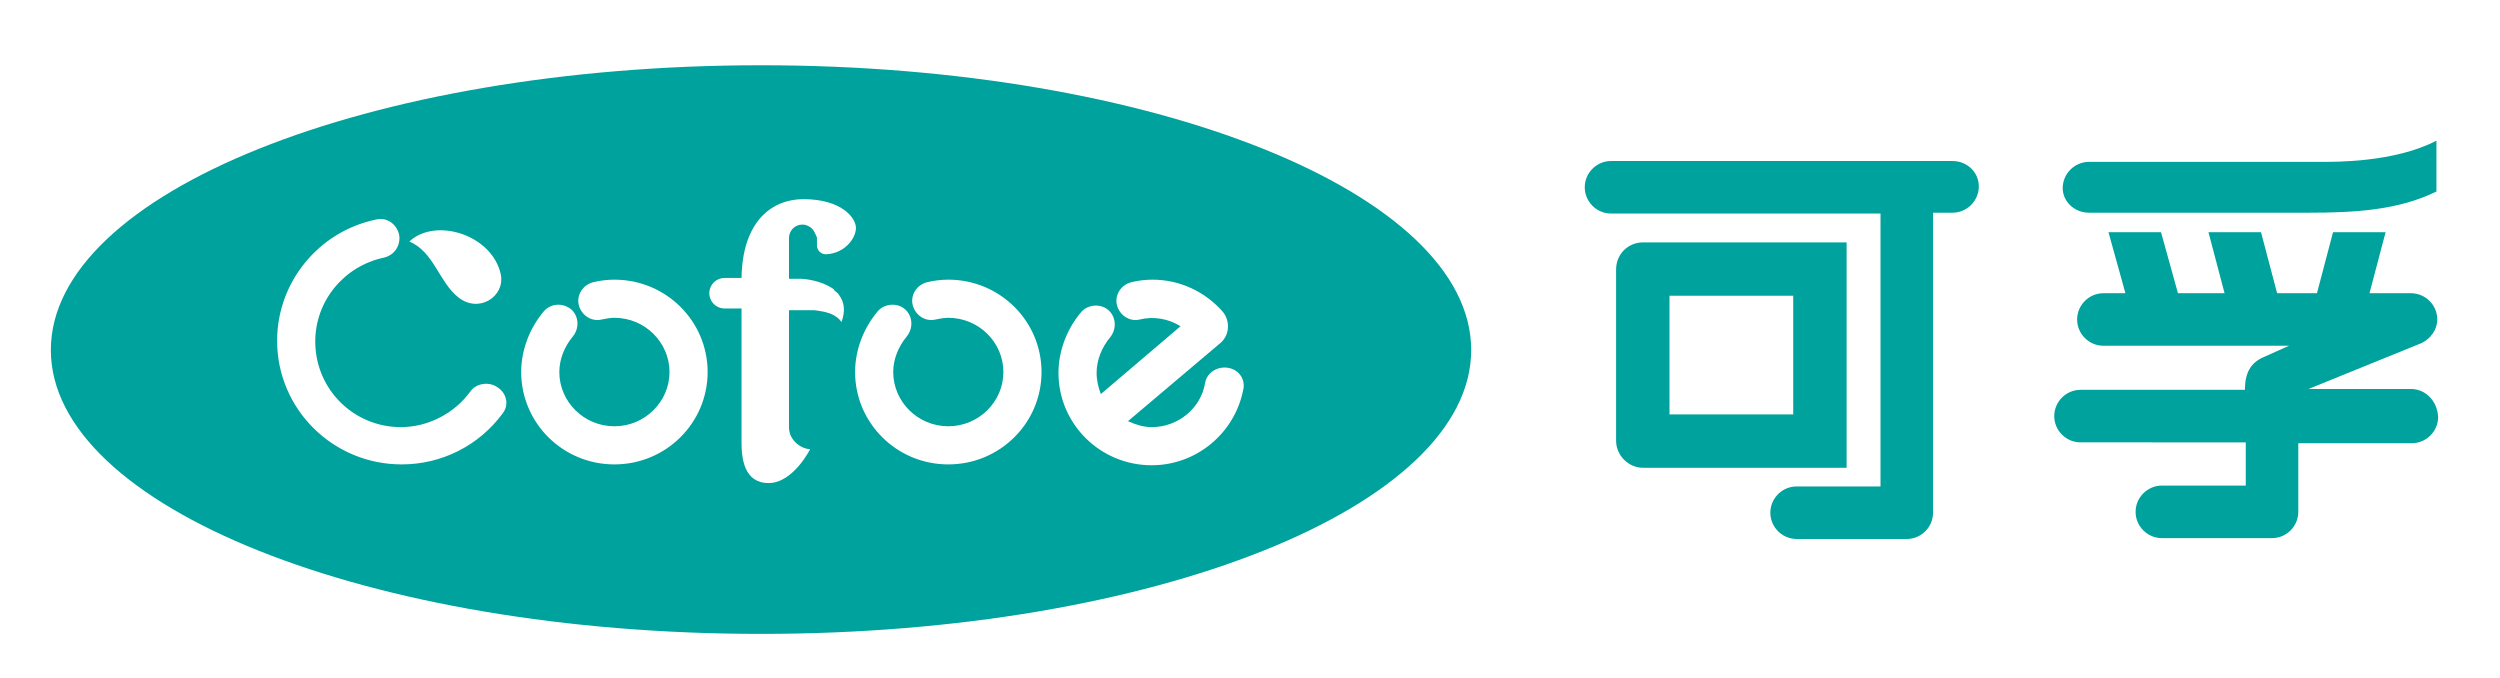
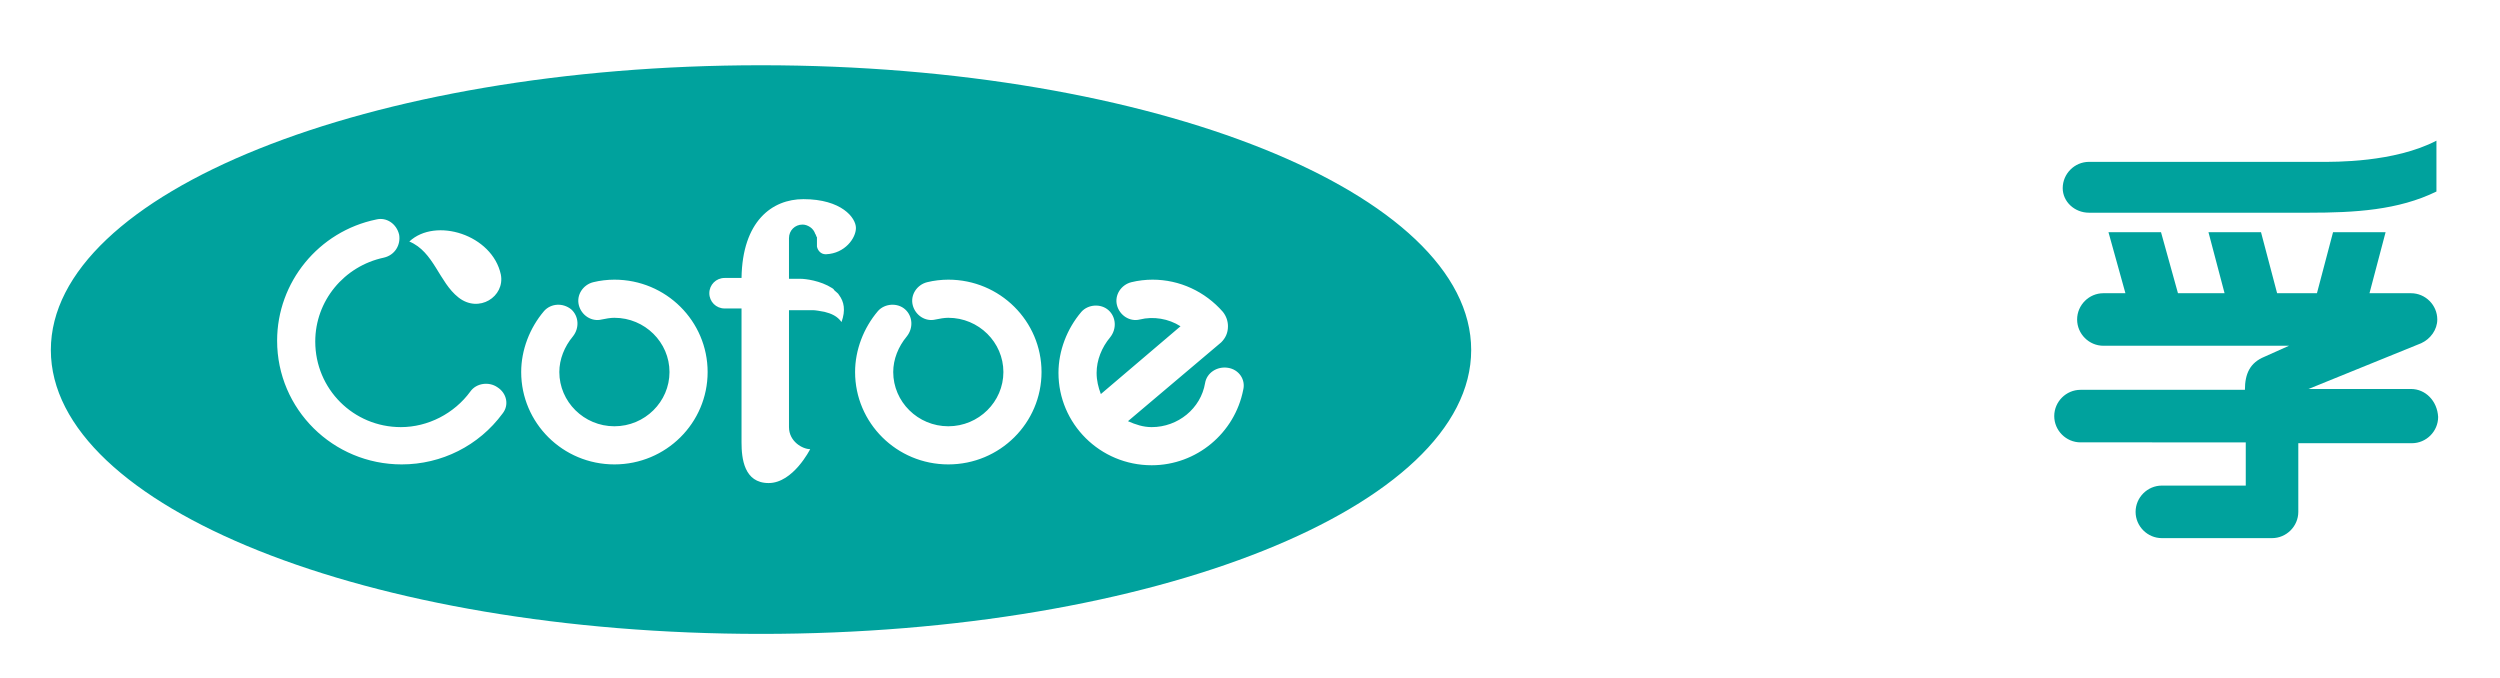
<svg xmlns="http://www.w3.org/2000/svg" version="1.1" id="图层_1" x="0px" y="0px" viewBox="0 0 295 80" style="enable-background:new 0 0 295 80;" xml:space="preserve">
  <style type="text/css">
	.st0{fill:#00A29D;}
</style>
-   <path class="st0" d="M217.9,28.6h-24c-1.8,0-3.2,1.4-3.2,3.2V52c0,1.7,1.4,3.2,3.2,3.2h24V28.6z M211.6,48.9H197v-14h14.6V48.9z" />
-   <path class="st0" d="M230.4,19h-40.3c-1.7,0-3.1,1.4-3.1,3.1c0,1.7,1.4,3.1,3.1,3.1h31.8v32.2H212c-1.7,0-3.1,1.4-3.1,3.1  c0,1.7,1.4,3.1,3.1,3.1h2.5h8.2h2.3c1.7,0,3.1-1.4,3.1-3.1V25.1h2.3c1.7,0,3.1-1.4,3.1-3.1C233.5,20.3,232.1,19,230.4,19" />
  <path class="st0" d="M246.5,25.1h5.6h0.7h19.6c5.5,0,10.6-0.3,15.1-2.5V19v-2.4c-5,2.6-12.1,2.5-13.6,2.5h-21.1h-0.7h-5.6  c-1.7,0-3.1,1.4-3.1,3.1C243.4,23.8,244.8,25.1,246.5,25.1" />
  <path class="st0" d="M284.5,45.9h-12.1l13.3-5.4c1.1-0.5,1.9-1.6,1.9-2.8c0-1.7-1.4-3.1-3.1-3.1h-4.9h0l1.9-7.2h-6.2l-1.9,7.2h-4.7  l-1.9-7.2h-6.2l1.9,7.2H257l-2-7.2h-6.2l2,7.2h-1.2h-1.4c-1.7,0-3.1,1.4-3.1,3.1c0,1.7,1.4,3.1,3.1,3.1h0.7h0.7h20.6l-0.1,0  l-2.9,1.3c-1.7,0.7-2.3,2-2.3,3.9h-19.4c-1.7,0-3.1,1.4-3.1,3.1c0,1.7,1.4,3.1,3.1,3.1H265v5.1h-9.9c-1.7,0-3.1,1.4-3.1,3.1  c0,1.7,1.4,3.1,3.1,3.1h2.5h8.2h2.3c1.7,0,3.1-1.4,3.1-3.1v-8.1h4.9h6.2h2.3c1.7,0,3.1-1.4,3.1-3.1  C287.6,47.3,286.2,45.9,284.5,45.9" />
-   <path class="st0" d="M72.5,54.8c-6.1,0-11-4.9-11-10.9c0-2.6,1-5.2,2.7-7.2c0.8-0.9,2.2-1,3.2-0.2c0.9,0.8,1,2.2,0.2,3.2  c-1,1.2-1.6,2.7-1.6,4.2c0,3.5,2.9,6.4,6.5,6.4c3.6,0,6.5-2.9,6.5-6.4c0-3.5-2.9-6.4-6.5-6.4c-0.5,0-1,0.1-1.5,0.2  c-1.2,0.3-2.4-0.5-2.7-1.7c-0.3-1.2,0.5-2.4,1.7-2.7c0.8-0.2,1.7-0.3,2.5-0.3c6.1,0,11,4.9,11,10.9C83.5,49.9,78.6,54.8,72.5,54.8   M96.2,27.6c-0.1-0.3-0.3-0.6-0.6-0.8c-0.3-0.2-0.6-0.3-0.9-0.3c-0.9,0-1.6,0.7-1.6,1.6v0h0v0.5v4.3H94h0.5c0.5,0,2.3,0.2,3.7,1.1  c0.1,0.1,0.2,0.1,0.2,0.2c0,0,0,0,0,0c0,0,0,0,0,0c0,0,0,0,0,0c0,0,0,0,0.1,0.1c0.2,0.2,0.4,0.3,0.5,0.5c0,0,0,0,0,0  c0.6,0.8,0.8,1.8,0.3,3.2c-0.5-0.7-1.2-1-2-1.2c-0.5-0.1-1.1-0.2-1.4-0.2h-2.8v13.8c0,1.7,1.6,2.6,2.5,2.6c0,0-2,4-4.9,4  c-2.9,0-3.2-2.9-3.2-4.8v-8.9v-6.8v-0.1h-2c-1,0-1.8-0.8-1.8-1.8c0-1,0.8-1.8,1.8-1.8h2c0.1-6.7,3.6-9.3,7.3-9.3  c4.5,0,6.2,2.2,6.2,3.4c0,1.2-1.3,3-3.5,3.1c0,0,0,0-0.1,0c-0.5,0-0.9-0.4-1-0.9c0,0,0,0,0,0c0,0,0-0.1,0-0.1c0-0.2,0-0.5,0-0.8  c0-0.1,0-0.1,0-0.2C96.3,27.9,96.3,27.7,96.2,27.6z M111.9,54.8c-6.1,0-11-4.9-11-10.9c0-2.6,1-5.2,2.7-7.2c0.8-0.9,2.3-1,3.2-0.2  c0.9,0.8,1,2.2,0.2,3.2c-1,1.2-1.6,2.7-1.6,4.2c0,3.5,2.9,6.4,6.5,6.4c3.6,0,6.5-2.9,6.5-6.4c0-3.5-2.9-6.4-6.5-6.4  c-0.5,0-1,0.1-1.5,0.2c-1.2,0.3-2.4-0.5-2.7-1.7c-0.3-1.2,0.5-2.4,1.7-2.7c0.8-0.2,1.7-0.3,2.5-0.3c6.1,0,11,4.9,11,10.9  C122.9,49.9,118,54.8,111.9,54.8z M146.7,46c-1,5.1-5.5,8.9-10.8,8.9c-6.1,0-11-4.9-11-10.9c0-2.6,1-5.2,2.7-7.2  c0.8-0.9,2.3-1,3.2-0.2c0.9,0.8,1,2.2,0.2,3.2c-1,1.2-1.6,2.7-1.6,4.2c0,0.9,0.2,1.7,0.5,2.5l9.4-8c-1.4-0.9-3.2-1.2-4.8-0.8  c-1.2,0.3-2.4-0.5-2.7-1.7c-0.3-1.2,0.5-2.4,1.7-2.7c0.8-0.2,1.7-0.3,2.5-0.3c3.2,0,6.2,1.4,8.3,3.8h0c0.4,0.5,0.6,1.1,0.6,1.7  c0,0.8-0.3,1.4-0.8,1.9l-11,9.3c0.9,0.4,1.8,0.7,2.8,0.7c3.1,0,5.8-2.2,6.3-5.2c0.2-1.2,1.4-2,2.7-1.8C146.2,43.6,147,44.8,146.7,46  z M59.3,48.8c-2.8,3.8-7.2,6-11.9,6c-8.1,0-14.7-6.5-14.7-14.6c0-6.9,4.9-12.9,11.7-14.3c1.2-0.3,2.4,0.5,2.7,1.8  c0.2,1.2-0.5,2.4-1.8,2.7c-4.7,1-8.1,5.1-8.1,9.9c0,5.6,4.5,10.1,10.1,10.1c3.2,0,6.3-1.6,8.2-4.2c0.7-1,2.2-1.2,3.2-0.5  C59.8,46.4,60.1,47.8,59.3,48.8z M59.1,32.4c0.5,2.6-2.6,4.6-5,2.7c-2.3-1.8-2.9-5.4-5.8-6.6C51.4,25.6,58.1,27.7,59.1,32.4z   M89.8,7.7C43.5,7.7,6,22.8,6,41.3c0,18.5,37.5,33.5,83.8,33.5c46.3,0,83.8-15,83.8-33.5C173.6,22.8,136.1,7.7,89.8,7.7z" />
+   <path class="st0" d="M72.5,54.8c-6.1,0-11-4.9-11-10.9c0-2.6,1-5.2,2.7-7.2c0.8-0.9,2.2-1,3.2-0.2c0.9,0.8,1,2.2,0.2,3.2  c-1,1.2-1.6,2.7-1.6,4.2c0,3.5,2.9,6.4,6.5,6.4c3.6,0,6.5-2.9,6.5-6.4c0-3.5-2.9-6.4-6.5-6.4c-0.5,0-1,0.1-1.5,0.2  c-1.2,0.3-2.4-0.5-2.7-1.7c-0.3-1.2,0.5-2.4,1.7-2.7c0.8-0.2,1.7-0.3,2.5-0.3c6.1,0,11,4.9,11,10.9C83.5,49.9,78.6,54.8,72.5,54.8   M96.2,27.6c-0.1-0.3-0.3-0.6-0.6-0.8c-0.3-0.2-0.6-0.3-0.9-0.3c-0.9,0-1.6,0.7-1.6,1.6v0h0v0.5v4.3H94h0.5c0.5,0,2.3,0.2,3.7,1.1  c0.1,0.1,0.2,0.1,0.2,0.2c0,0,0,0,0,0c0,0,0,0,0,0c0,0,0,0,0,0c0,0,0,0,0.1,0.1c0.2,0.2,0.4,0.3,0.5,0.5c0,0,0,0,0,0  c0.6,0.8,0.8,1.8,0.3,3.2c-0.5-0.7-1.2-1-2-1.2c-0.5-0.1-1.1-0.2-1.4-0.2h-2.8v13.8c0,1.7,1.6,2.6,2.5,2.6c0,0-2,4-4.9,4  c-2.9,0-3.2-2.9-3.2-4.8v-8.9v-6.8v-0.1h-2c-1,0-1.8-0.8-1.8-1.8c0-1,0.8-1.8,1.8-1.8h2c0.1-6.7,3.6-9.3,7.3-9.3  c4.5,0,6.2,2.2,6.2,3.4c0,1.2-1.3,3-3.5,3.1c0,0,0,0-0.1,0c-0.5,0-0.9-0.4-1-0.9c0,0,0,0,0,0c0,0,0-0.1,0-0.1c0-0.2,0-0.5,0-0.8  c0-0.1,0-0.1,0-0.2C96.3,27.9,96.3,27.7,96.2,27.6M111.9,54.8c-6.1,0-11-4.9-11-10.9c0-2.6,1-5.2,2.7-7.2c0.8-0.9,2.3-1,3.2-0.2  c0.9,0.8,1,2.2,0.2,3.2c-1,1.2-1.6,2.7-1.6,4.2c0,3.5,2.9,6.4,6.5,6.4c3.6,0,6.5-2.9,6.5-6.4c0-3.5-2.9-6.4-6.5-6.4  c-0.5,0-1,0.1-1.5,0.2c-1.2,0.3-2.4-0.5-2.7-1.7c-0.3-1.2,0.5-2.4,1.7-2.7c0.8-0.2,1.7-0.3,2.5-0.3c6.1,0,11,4.9,11,10.9  C122.9,49.9,118,54.8,111.9,54.8z M146.7,46c-1,5.1-5.5,8.9-10.8,8.9c-6.1,0-11-4.9-11-10.9c0-2.6,1-5.2,2.7-7.2  c0.8-0.9,2.3-1,3.2-0.2c0.9,0.8,1,2.2,0.2,3.2c-1,1.2-1.6,2.7-1.6,4.2c0,0.9,0.2,1.7,0.5,2.5l9.4-8c-1.4-0.9-3.2-1.2-4.8-0.8  c-1.2,0.3-2.4-0.5-2.7-1.7c-0.3-1.2,0.5-2.4,1.7-2.7c0.8-0.2,1.7-0.3,2.5-0.3c3.2,0,6.2,1.4,8.3,3.8h0c0.4,0.5,0.6,1.1,0.6,1.7  c0,0.8-0.3,1.4-0.8,1.9l-11,9.3c0.9,0.4,1.8,0.7,2.8,0.7c3.1,0,5.8-2.2,6.3-5.2c0.2-1.2,1.4-2,2.7-1.8C146.2,43.6,147,44.8,146.7,46  z M59.3,48.8c-2.8,3.8-7.2,6-11.9,6c-8.1,0-14.7-6.5-14.7-14.6c0-6.9,4.9-12.9,11.7-14.3c1.2-0.3,2.4,0.5,2.7,1.8  c0.2,1.2-0.5,2.4-1.8,2.7c-4.7,1-8.1,5.1-8.1,9.9c0,5.6,4.5,10.1,10.1,10.1c3.2,0,6.3-1.6,8.2-4.2c0.7-1,2.2-1.2,3.2-0.5  C59.8,46.4,60.1,47.8,59.3,48.8z M59.1,32.4c0.5,2.6-2.6,4.6-5,2.7c-2.3-1.8-2.9-5.4-5.8-6.6C51.4,25.6,58.1,27.7,59.1,32.4z   M89.8,7.7C43.5,7.7,6,22.8,6,41.3c0,18.5,37.5,33.5,83.8,33.5c46.3,0,83.8-15,83.8-33.5C173.6,22.8,136.1,7.7,89.8,7.7z" />
</svg>